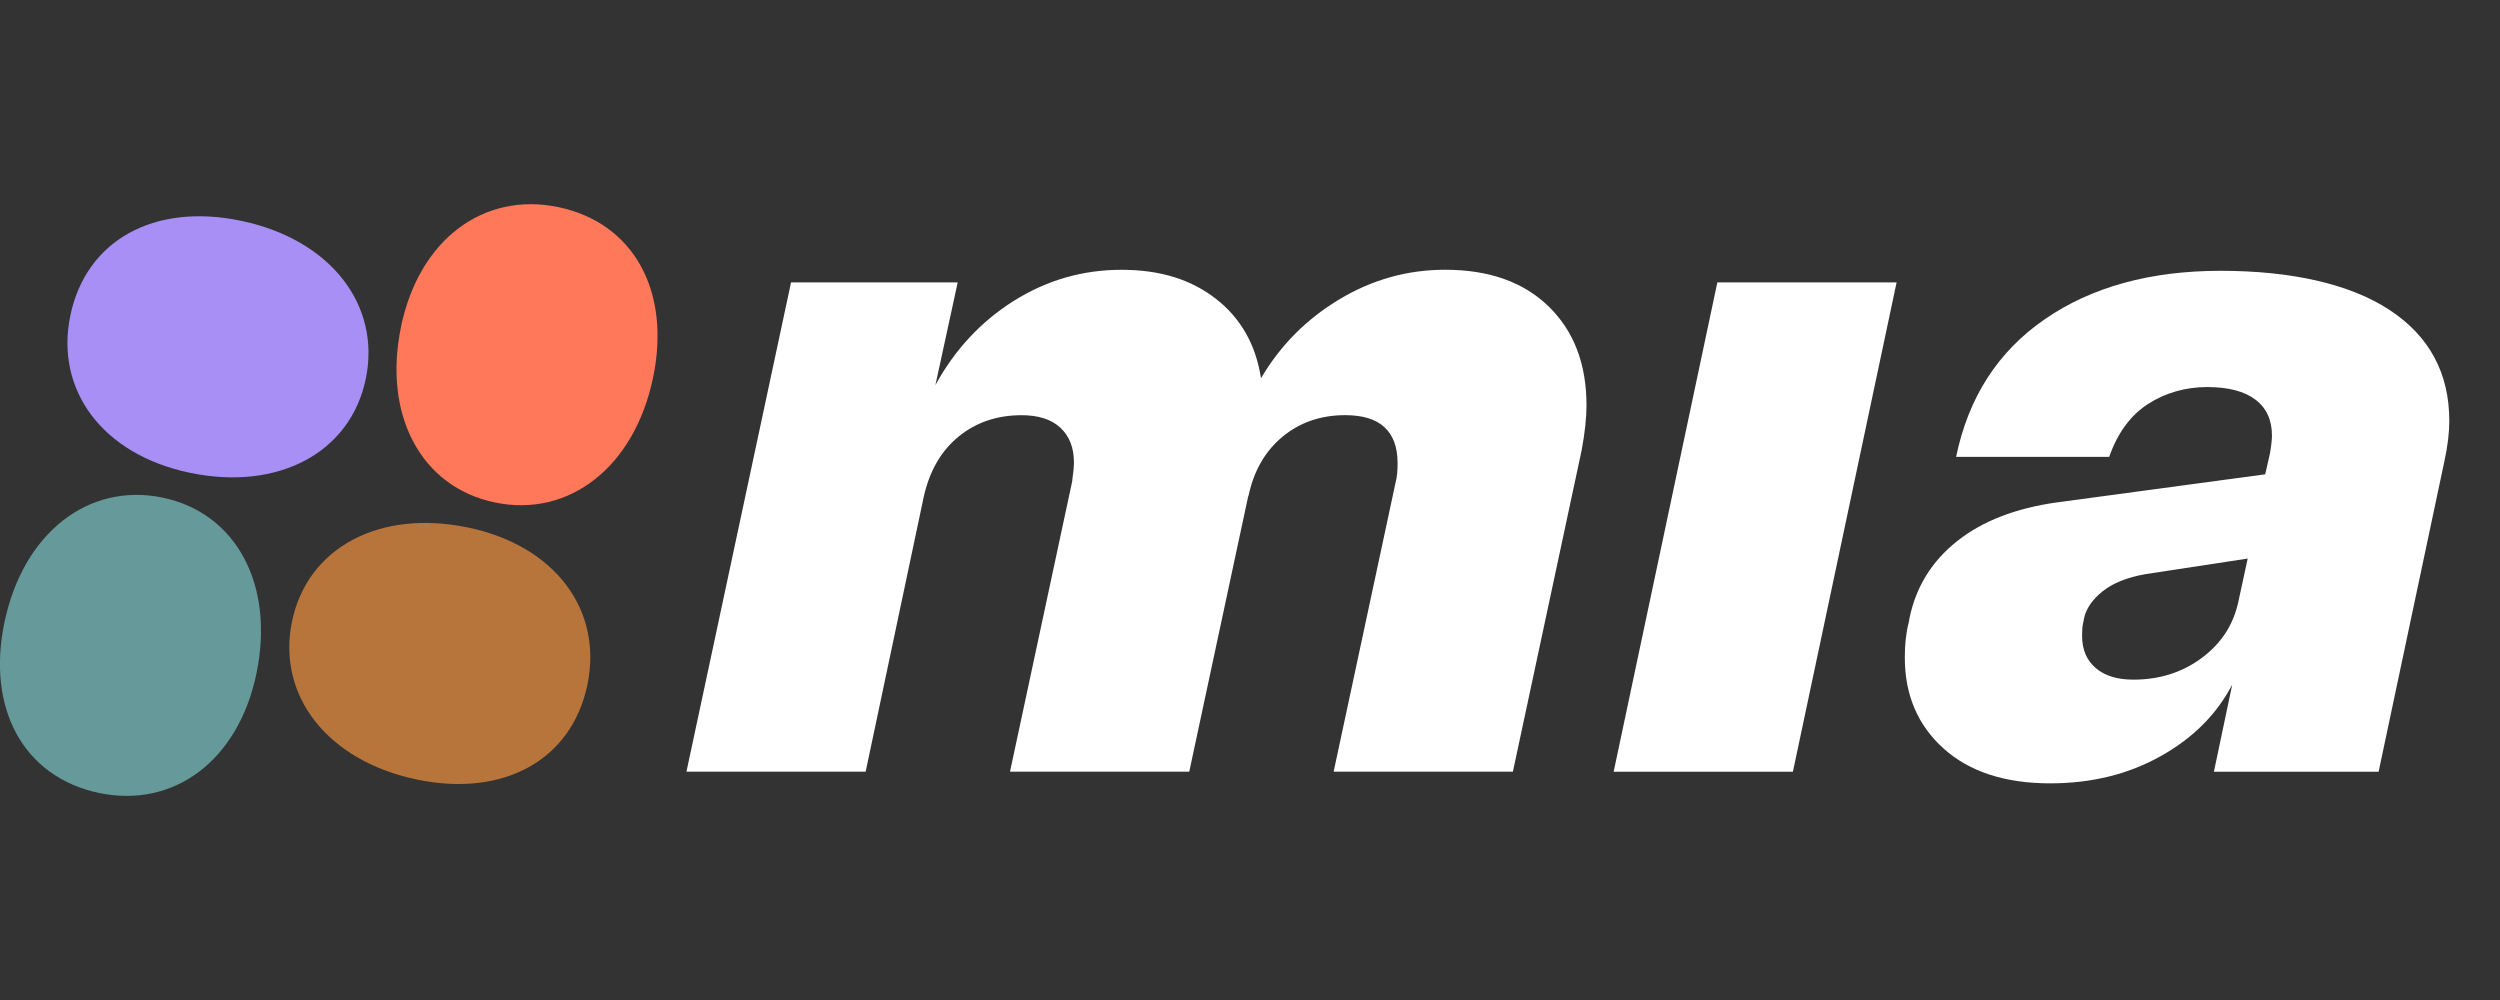
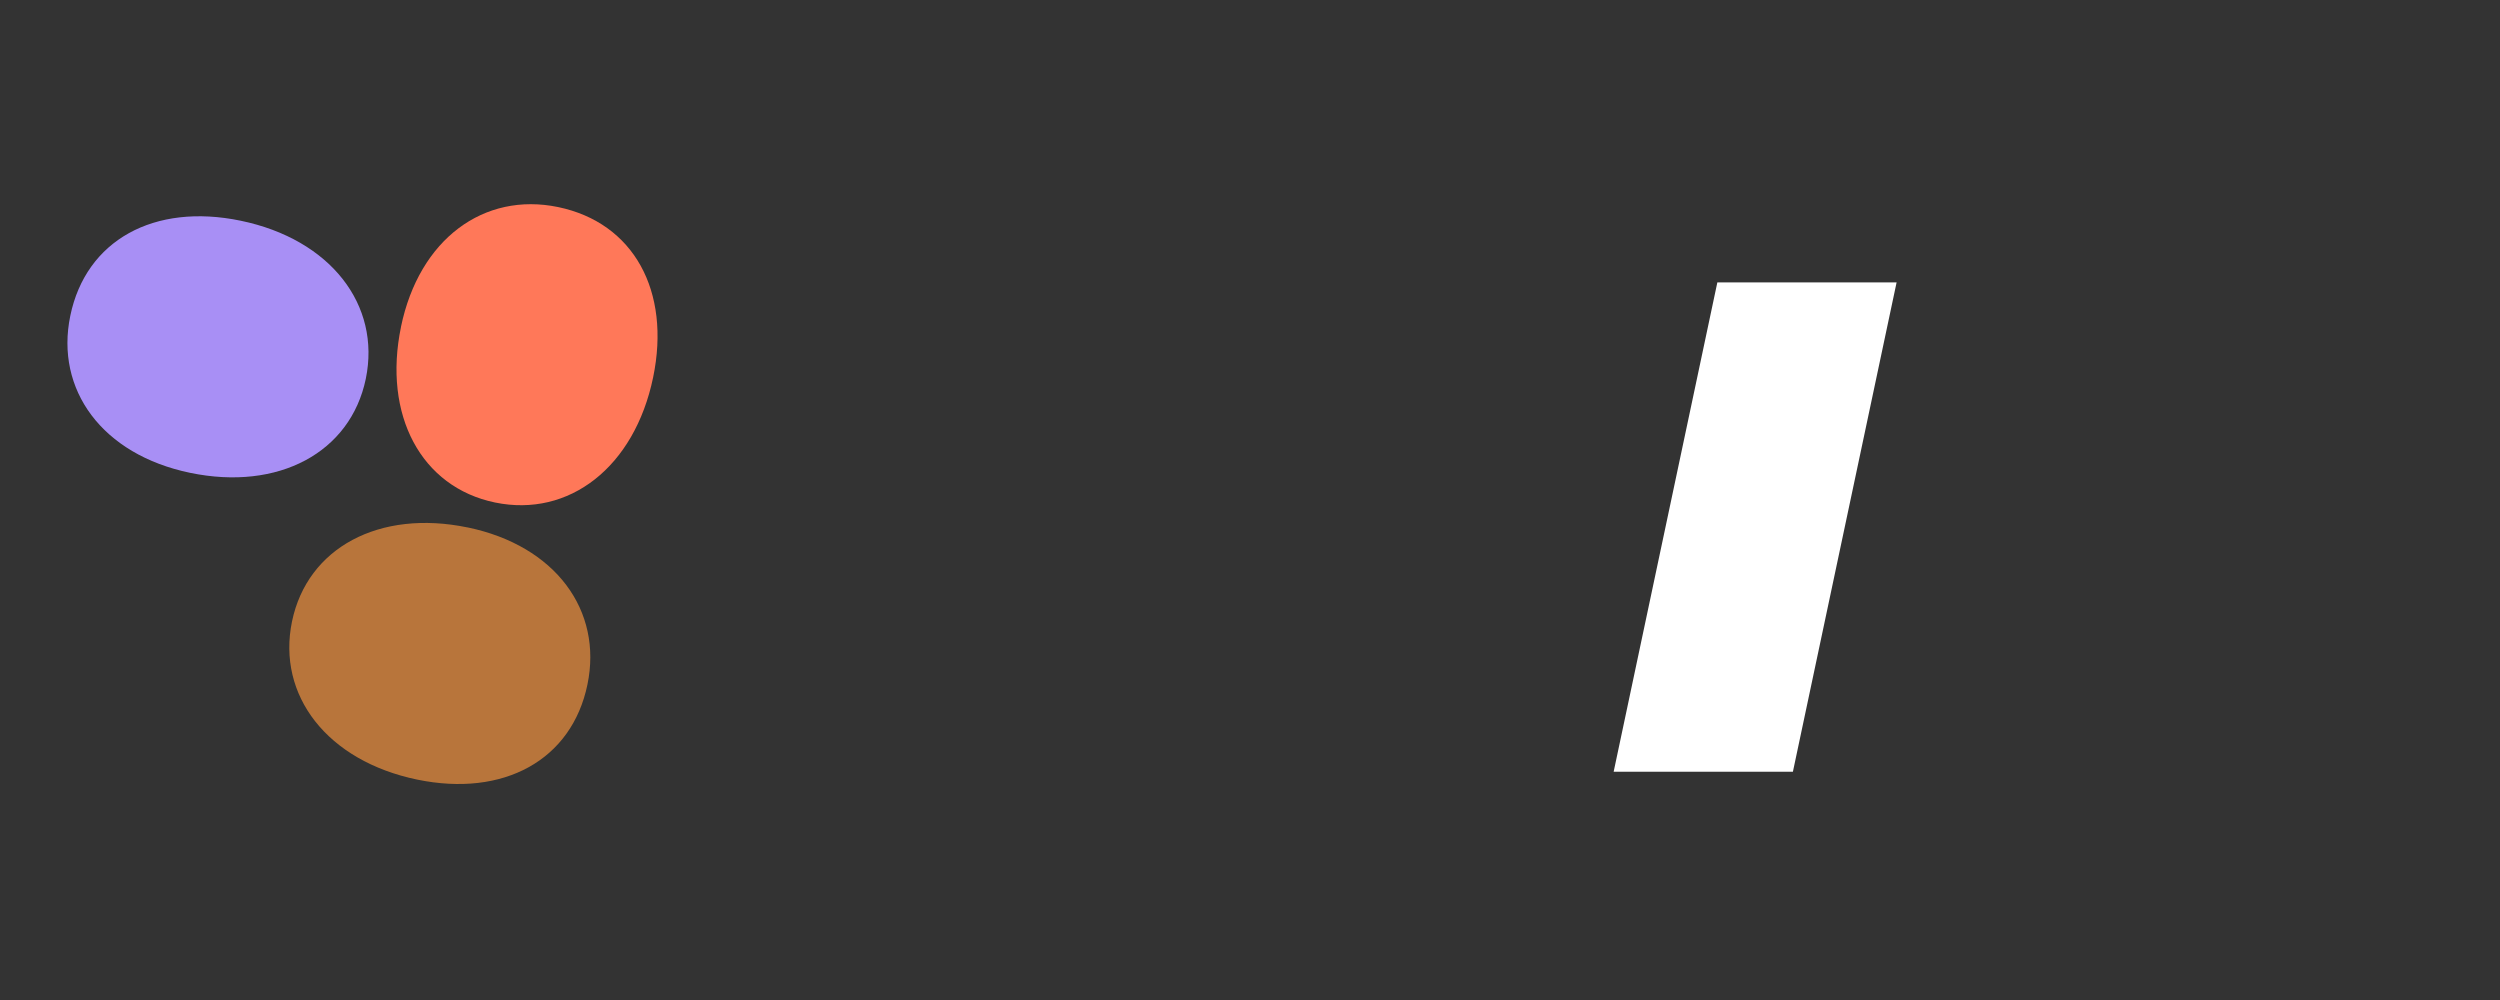
<svg xmlns="http://www.w3.org/2000/svg" width="50" height="20" viewBox="0 0 50 20" fill="none">
  <rect x="0" y="0" width="50" height="20" fill="#333333" stroke="none" />
  <g clip-path="url(#clip0_1409_1640)">
-     <path d="M27.951 9.252C27.951 8.943 27.864 8.707 27.69 8.545C27.516 8.383 27.254 8.303 26.905 8.303C26.414 8.303 25.994 8.448 25.646 8.738C25.297 9.029 25.071 9.427 24.967 9.931V9.911L23.785 15.434H20.2L21.441 9.64C21.467 9.459 21.479 9.329 21.479 9.252C21.479 8.955 21.389 8.723 21.208 8.555C21.028 8.387 20.769 8.304 20.433 8.304C19.942 8.304 19.522 8.446 19.174 8.73C18.825 9.014 18.592 9.415 18.476 9.931L17.313 15.434H13.729L15.821 5.648H19.154L18.708 7.702C19.096 6.992 19.62 6.43 20.278 6.016C20.937 5.603 21.654 5.396 22.429 5.396C23.204 5.396 23.82 5.589 24.318 5.976C24.816 6.364 25.116 6.893 25.22 7.565C25.607 6.906 26.131 6.38 26.79 5.985C27.448 5.591 28.152 5.395 28.902 5.395C29.781 5.395 30.472 5.64 30.975 6.131C31.479 6.622 31.73 7.281 31.73 8.108C31.73 8.354 31.698 8.651 31.634 9L30.258 15.433H26.673L27.914 9.639C27.94 9.548 27.952 9.419 27.952 9.251L27.951 9.252Z" fill="white" />
    <path d="M34.347 5.648H37.932L35.858 15.435H32.273L34.347 5.648Z" fill="white" />
-     <path d="M38.192 12.353C38.322 11.733 38.638 11.223 39.142 10.823C39.646 10.422 40.312 10.164 41.138 10.048L45.304 9.486L45.401 9.06C45.427 8.905 45.439 8.789 45.439 8.711C45.439 8.4 45.33 8.161 45.11 7.994C44.89 7.826 44.568 7.741 44.142 7.741C43.715 7.741 43.308 7.855 42.959 8.081C42.61 8.306 42.352 8.659 42.184 9.137H39.122C39.368 7.948 39.958 7.031 40.895 6.385C41.832 5.739 43.005 5.416 44.413 5.416C45.821 5.416 46.999 5.677 47.794 6.201C48.589 6.725 48.986 7.464 48.986 8.42C48.986 8.652 48.954 8.918 48.89 9.215L47.572 15.435H44.278L44.645 13.691C44.336 14.285 43.858 14.764 43.212 15.124C42.566 15.486 41.829 15.667 41.003 15.667C40.099 15.667 39.388 15.434 38.871 14.97C38.354 14.504 38.096 13.898 38.096 13.148C38.096 12.89 38.121 12.657 38.174 12.451L38.192 12.354V12.353ZM41.642 12.721C41.642 12.992 41.733 13.205 41.913 13.36C42.093 13.515 42.346 13.593 42.668 13.593C43.185 13.593 43.637 13.451 44.024 13.167C44.412 12.883 44.657 12.515 44.761 12.062L44.954 11.171L42.92 11.481C42.545 11.546 42.254 11.662 42.048 11.83C41.841 11.997 41.719 12.179 41.68 12.372L41.661 12.469C41.648 12.521 41.641 12.605 41.641 12.721H41.642Z" fill="white" />
    <path d="M3.804 9.457C5.565 9.822 7.009 9.055 7.316 7.576C7.622 6.097 6.609 4.786 4.812 4.414C3.086 4.056 1.719 4.801 1.406 6.315C1.099 7.794 2.043 9.092 3.804 9.457Z" fill="#A88FF5" />
-     <path d="M5.13 13.463C5.495 11.702 4.729 10.258 3.25 9.952C1.77 9.645 0.459 10.659 0.087 12.456C-0.27 14.181 0.476 15.547 1.989 15.861C3.469 16.167 4.766 15.224 5.131 13.462L5.13 13.463Z" fill="#669999" />
    <path d="M9.352 10.549C7.591 10.184 6.147 10.95 5.84 12.43C5.534 13.909 6.547 15.22 8.344 15.592C10.07 15.949 11.436 15.204 11.749 13.69C12.056 12.211 11.112 10.913 9.351 10.548L9.352 10.549Z" fill="#B8753B" />
    <path d="M8.02 6.538C7.655 8.3 8.421 9.743 9.9 10.05C11.38 10.357 12.691 9.343 13.063 7.546C13.42 5.821 12.674 4.455 11.161 4.141C9.681 3.835 8.384 4.778 8.019 6.539L8.02 6.538Z" fill="#FF7859" />
  </g>
  <defs>
    <clipPath id="clip0_1409_1640">
      <rect width="49.2" height="20" fill="white" />
    </clipPath>
  </defs>
</svg>